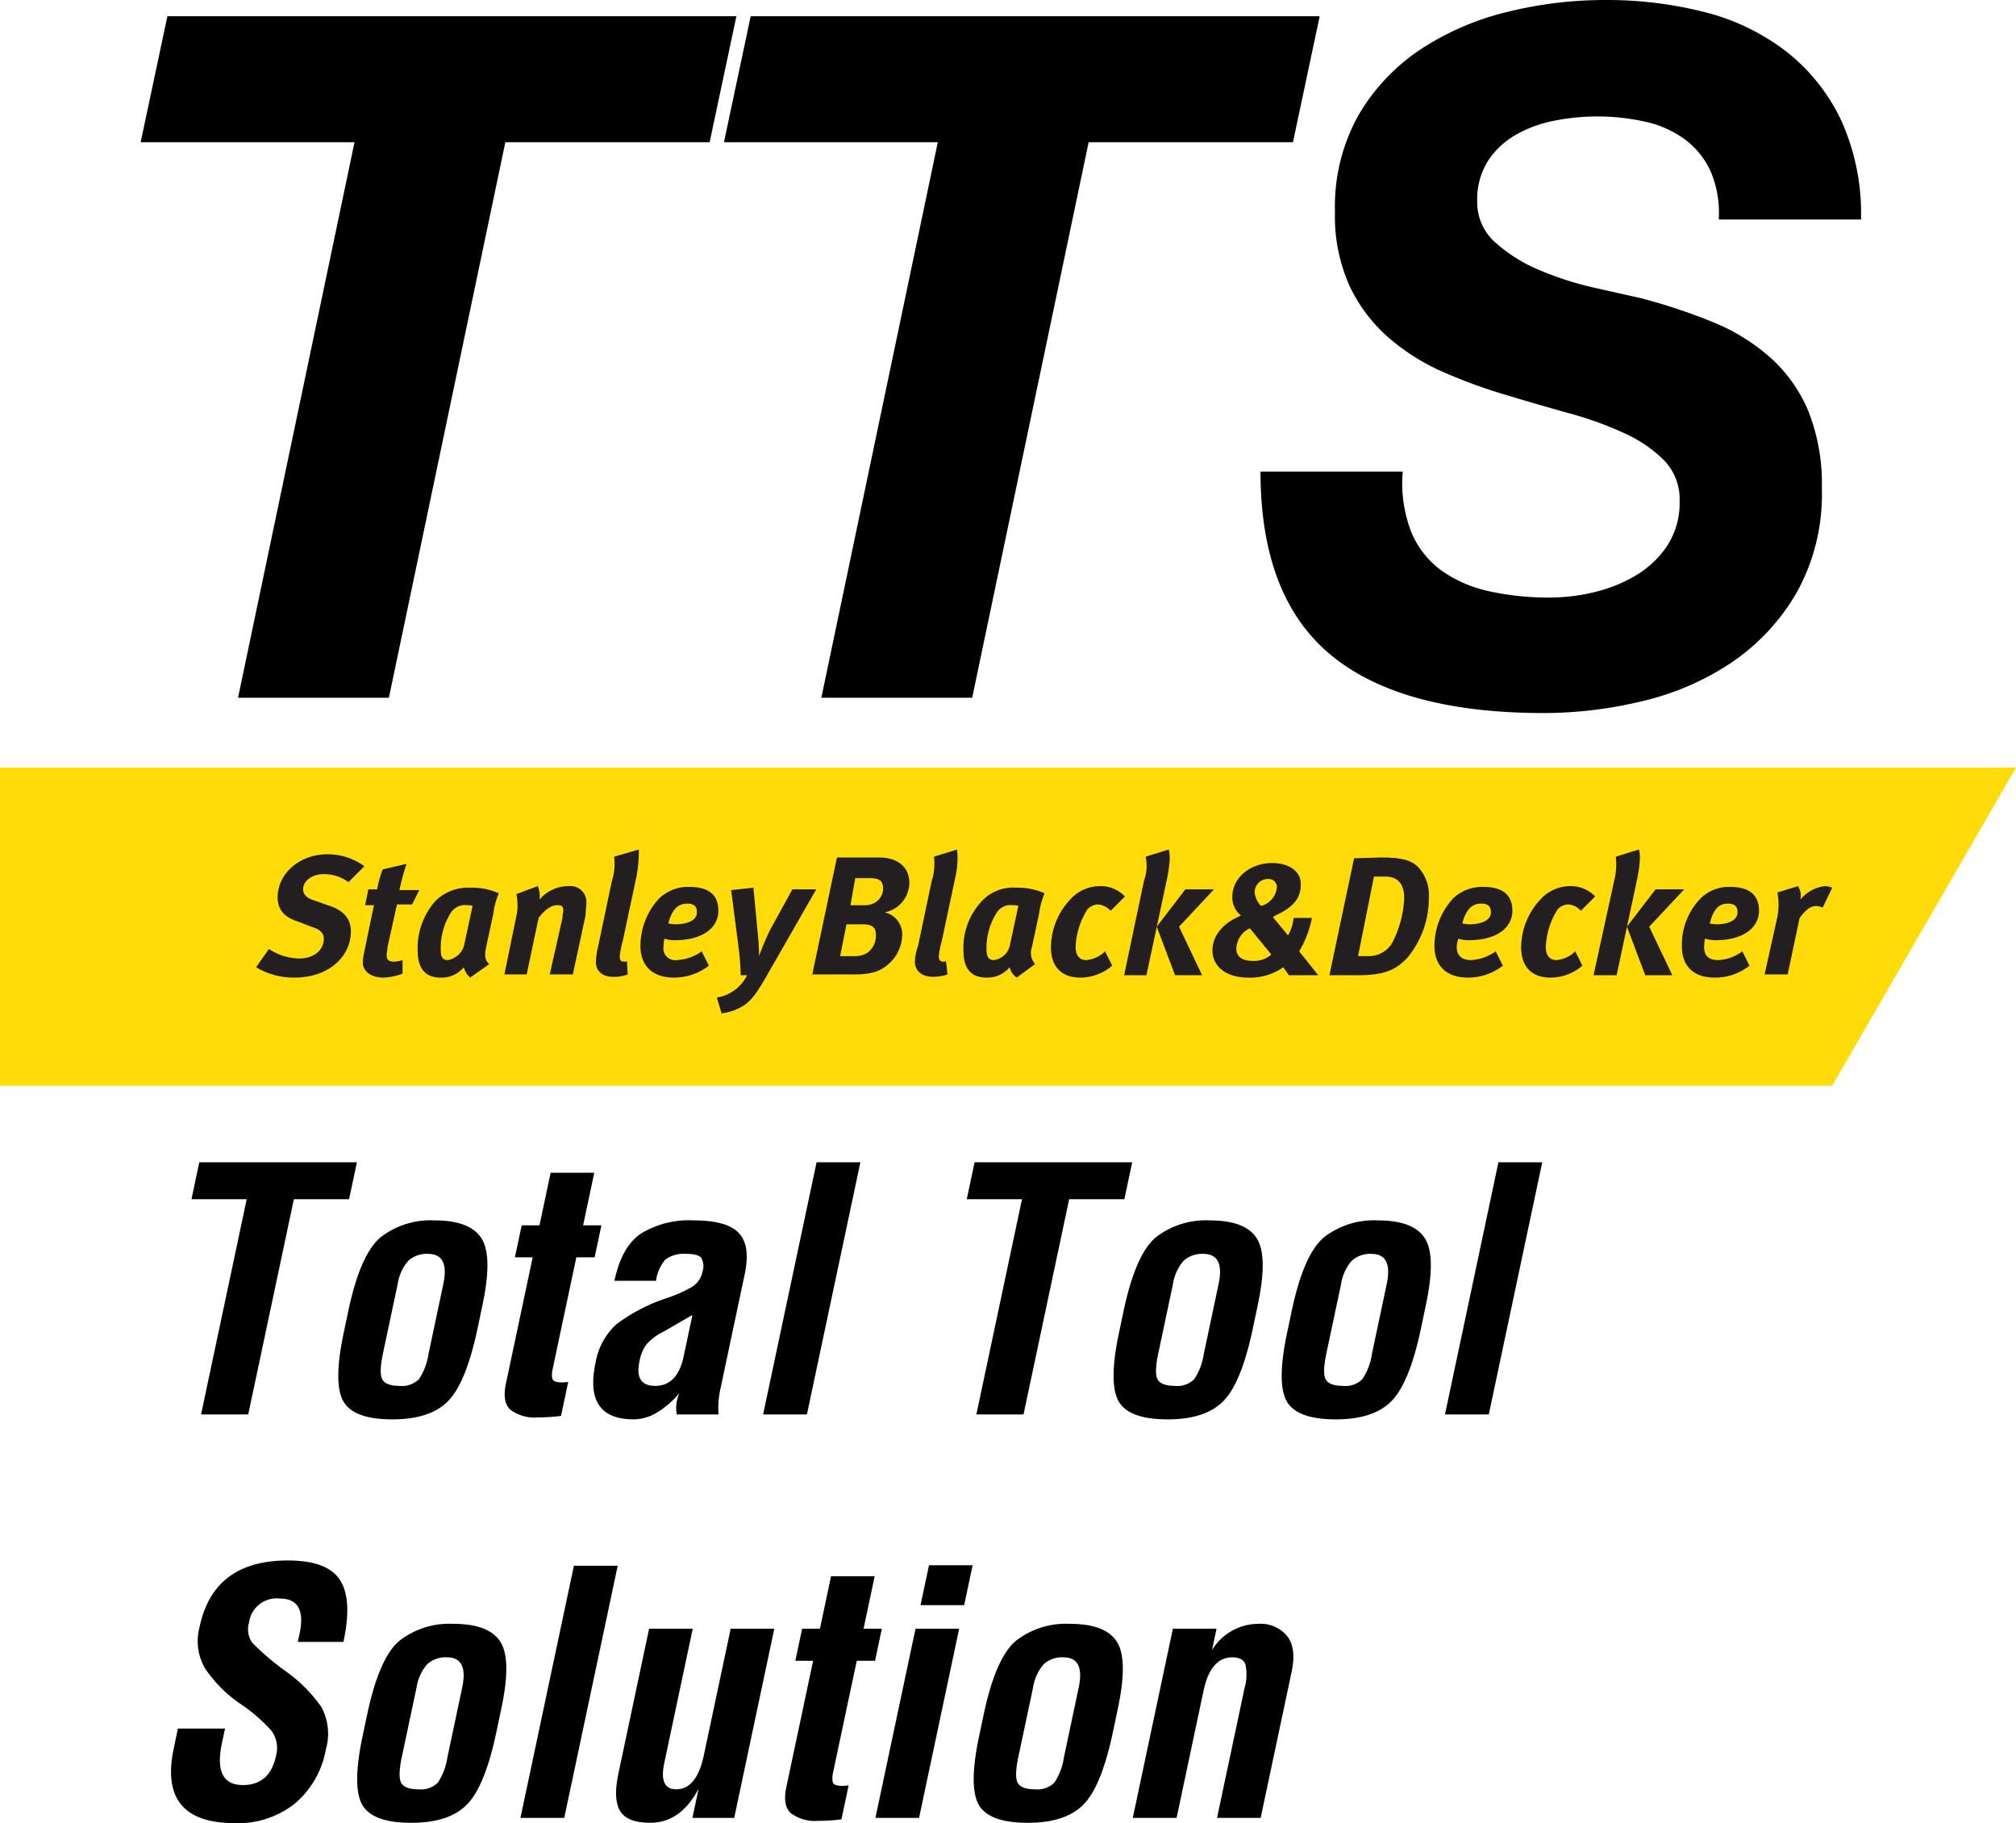
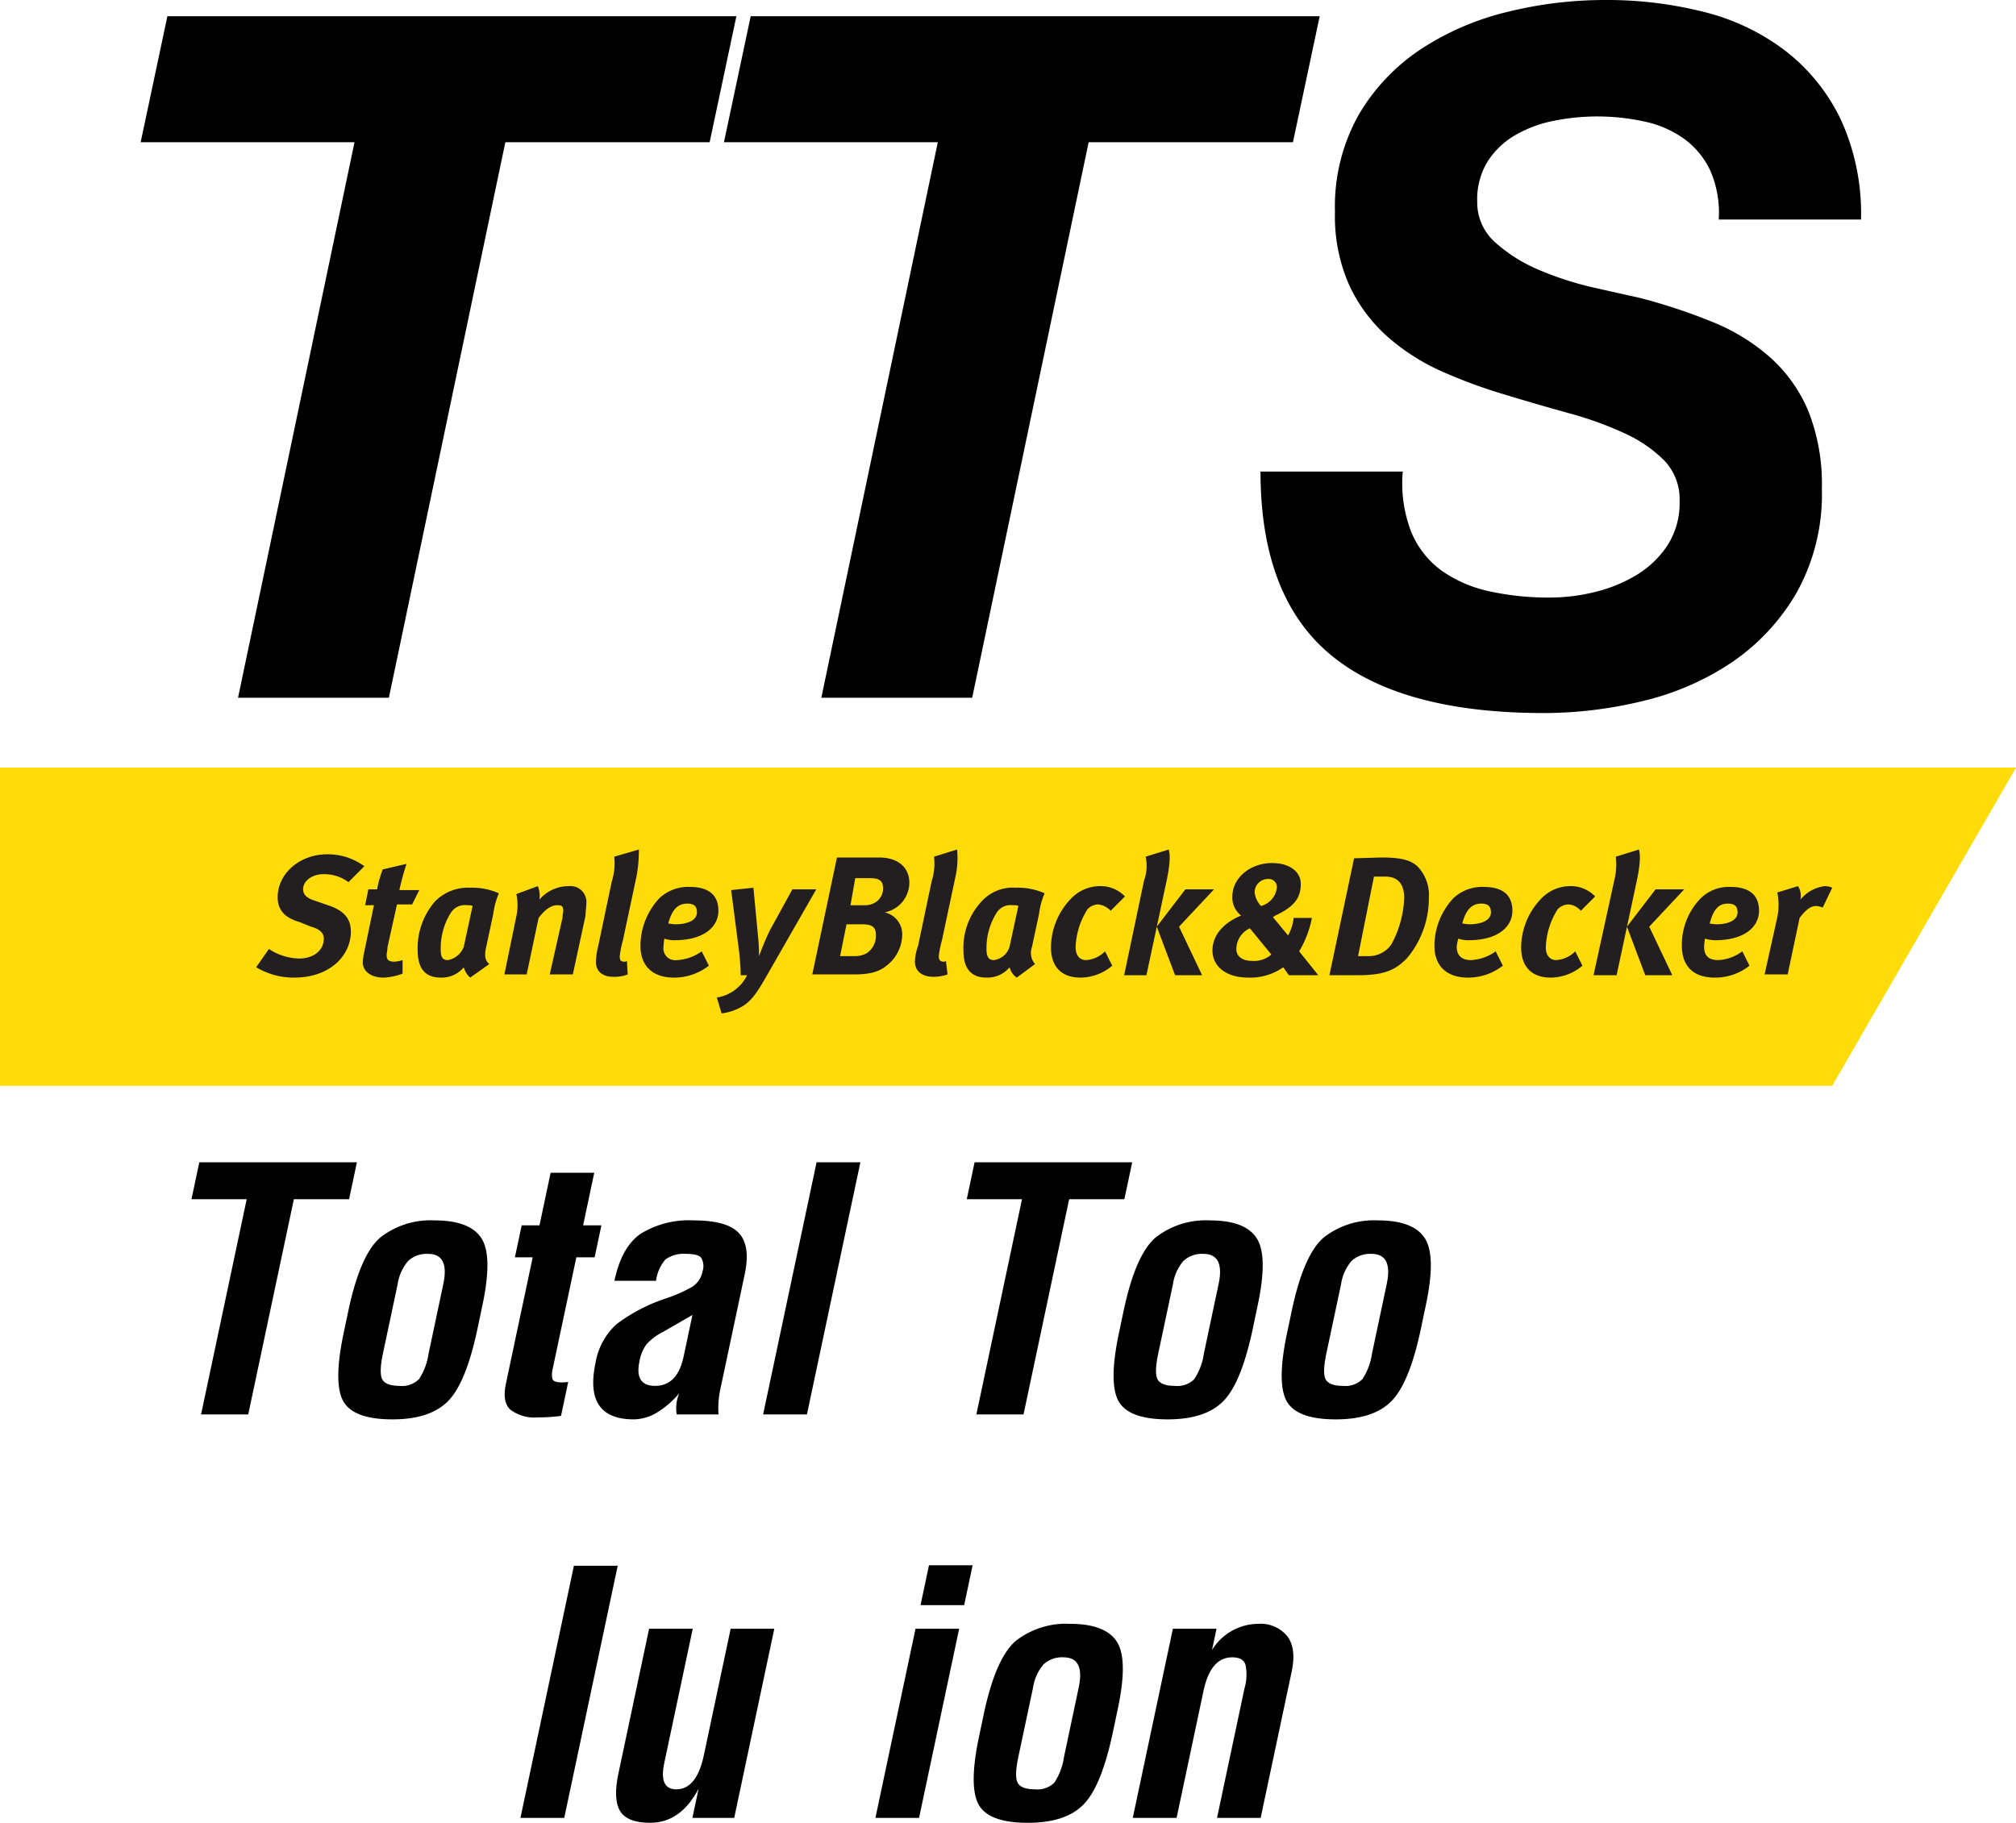
<svg xmlns="http://www.w3.org/2000/svg" width="253.4" height="229.191" viewBox="0 0 253.4 229.191">
  <path d="M1.3,151.543H231.6l23.1-40H1.3" transform="translate(-1.3 -15.046)" fill="#ffdb0a" />
  <path d="M45.1,125.943a5.086,5.086,0,0,0-3.2-1c-1.3,0-2.5.8-2.5,1.9,0,.6.4,1.1,1.4,1.4l1.7.6c1.9.6,2.9,1.6,2.9,3.3,0,3.1-2.7,5.8-7.1,5.8a9.127,9.127,0,0,1-4.8-1.3l1.6-2.3a7.125,7.125,0,0,0,3.8,1.2c1.8,0,3.1-1,3.1-2.5,0-.7-.5-1.2-1.6-1.5l-1.5-.6c-1.7-.5-2.7-1.4-2.7-3.1,0-3,2.8-5.4,6.2-5.4a7.756,7.756,0,0,1,4.7,1.5Zm8,2.8H51.2l-1.2,5.4c0,.4-.1.7-.1,1,0,.6.3.8,1,.8a4.401,4.401,0,0,0,1-.2v1.7a7.364,7.364,0,0,1-2.4.5c-1.7,0-2.6-.9-2.6-1.9a7.844,7.844,0,0,1,.2-1.4l1.2-5.8H47.2l.4-2h1.1a14.95,14.95,0,0,1,.7-2.5l3-.7a31.778,31.778,0,0,0-.9,3.3H54Zm10.2,1.2-.9,4.2c-.2.9-.2,1.6.4,2.1l-2.4,1.7a2.577,2.577,0,0,1-.8-1.3,3.603,3.603,0,0,1-2.9,1.3c-2,0-2.9-1.2-2.9-3.4a8.937,8.937,0,0,1,2.2-6.2,5.801,5.801,0,0,1,4.4-1.7,8.27,8.27,0,0,1,3.6.7A9.89,9.89,0,0,0,63.3,129.943Zm-3.3-1.1a2.081,2.081,0,0,0-2,.9,8.316,8.316,0,0,0-1.3,4.7c0,.9.2,1.3.9,1.3a2.632,2.632,0,0,0,2-1.7l1.1-5.1C60.6,128.843,60.2,128.843,60,128.843Zm8.9-2.4a3.21,3.21,0,0,1,.2,1.7,4.82,4.82,0,0,1,3.7-1.7,2.001,2.001,0,0,1,2.2,2.2c0,.4-.1,1-.1,1.5l-1.6,7.4H70.4l1.6-7.1c0-.4.1-.7.1-.9,0-.6-.2-.7-.8-.7s-1.4.4-2.3,1.6l-1.5,7.1H64.7l1.5-7.3a6.494,6.494,0,0,0,0-2.8l2.7-1Zm12.4-1.2-1.7,8a12.1,12.1,0,0,0-.4,2c0,.5.1.7.6.7a.367.367,0,0,0,.3-.1l.1,1.7a4.496,4.496,0,0,1-1.8.3c-1.5,0-2.2-.8-2.2-1.9a9.629,9.629,0,0,1,.3-2l1.7-8.1a7.359,7.359,0,0,0,.3-3.1l3.1-.9A16.991,16.991,0,0,1,81.3,125.243Zm9.1,11.2a7.092,7.092,0,0,1-4.4,1.5c-2.6,0-4.2-1.4-4.2-4a8.814,8.814,0,0,1,2.4-6,5.279,5.279,0,0,1,3.8-1.4c2.1,0,3.6.8,3.6,3,0,2-1.8,3.7-5.5,3.7a3.811,3.811,0,0,1-1.3-.2s-.1.7-.1,1a1.489,1.489,0,0,0,1.7,1.7,5.845,5.845,0,0,0,3.1-1.1Zm-4.2-5.2c1.3,0,2.7-.4,2.7-1.5,0-.7-.3-1.1-1.2-1.1-1.1,0-1.9.6-2.4,2.5A7.754,7.754,0,0,0,86.2,131.243Zm9.8-4.6.6,6.3a23.014,23.014,0,0,1,.1,2.3s.7-1.9,1.4-3.3l2.8-5.1h3l-6.3,11c-1.2,2.1-1.9,3-2.8,3.6a6.719,6.719,0,0,1-2.8,1l-.6-2a4.717,4.717,0,0,0,1.9-.7,4.925,4.925,0,0,0,1.9-2.1h-.8c0-.8-.1-2.1-.2-3l-1-7.7Zm15.8-3.8c2.2,0,3.8,1.1,3.8,3.2a3.821,3.821,0,0,1-3.1,3.7,2.815,2.815,0,0,1,2.2,2.9,4.978,4.978,0,0,1-1.4,3.3c-1.1,1.1-2.2,1.6-4.6,1.6h-5.3l3.1-14.7Zm-4.9,12.4h1.9a2.982,2.982,0,0,0,1.5-.4,2.656,2.656,0,0,0,1.1-2.2c0-1.1-.5-1.4-1.8-1.4h-1.9Zm1.3-6.4h1.7a2.451,2.451,0,0,0,1.5-.4,2.075,2.075,0,0,0,.9-1.7c0-.9-.4-1.3-1.6-1.3h-1.9Zm13.2-3.6-1.7,8a12.099,12.099,0,0,0-.4,2c0,.5.2.7.6.7a.367.367,0,0,0,.3-.1l.2,1.7a5.23,5.23,0,0,1-1.8.3c-1.5,0-2.3-.8-2.3-1.9a6.294,6.294,0,0,1,.4-2l1.7-8.1a7.359,7.359,0,0,0,.3-3.1l2.9-.9A10.771,10.771,0,0,1,121.4,125.243Zm10.5,4.7-.9,4.2a2.126,2.126,0,0,0,.4,2.1l-2.3,1.7a2.223,2.223,0,0,1-.9-1.3,3.603,3.603,0,0,1-2.9,1.3c-2,0-2.9-1.2-2.9-3.4a8.538,8.538,0,0,1,2.3-6.2,5.308,5.308,0,0,1,4.3-1.7,8.27,8.27,0,0,1,3.6.7A9.89,9.89,0,0,0,131.9,129.943Zm-3.3-1.1a2.081,2.081,0,0,0-2,.9,8.316,8.316,0,0,0-1.3,4.7c0,.9.3,1.3.9,1.3a2.36,2.36,0,0,0,2-1.7l1.1-5.1C129.2,128.843,128.9,128.843,128.6,128.843Zm12.3.7a2.449,2.449,0,0,0-1.6-.8,1.936,1.936,0,0,0-1.3.6,9.406,9.406,0,0,0-1.5,4.8c0,1.1.6,1.6,1.3,1.6a3.747,3.747,0,0,0,2.4-1.1l.9,1.8a6.161,6.161,0,0,1-4,1.5c-2.4,0-3.7-1.4-3.7-3.8a8.906,8.906,0,0,1,2.8-6.4,5.091,5.091,0,0,1,3.6-1.3,4.225,4.225,0,0,1,2.9,1.3l-1.8,1.8Zm7.3-7.7c.2.6.2,1.8-.3,4.1l-2.5,11.7h-2.8l2.5-11.9a5.397,5.397,0,0,0,.2-3l2.9-.9Zm5.7,5-4.4,4.7,2.9,6.1H149l-2.3-6.1,3.6-4.7h3.6Zm12.3,3.6a13.122,13.122,0,0,1-1.6,4.2l2.4,3h-3.7l-.7-1a7.19,7.19,0,0,1-4.4,1.3c-2.9,0-4.5-1.5-4.5-3.4,0-1.8,1.2-3.4,3.6-4.4a2.848,2.848,0,0,1-1.1-2.4c0-2.3,2.2-4.2,5-4.2,2.2,0,3.6,1.1,3.6,2.6,0,1.6-.6,2.8-3.2,4l-.3.2,1.9,2.3a5.547,5.547,0,0,0,.7-2.2Zm-9.5,3.9c0,.9.7,1.5,2,1.5a3.293,3.293,0,0,0,2.4-.8l-2.7-3.3A2.913,2.913,0,0,0,156.7,134.343Zm5.1-7.8a1.028,1.028,0,0,0-1.1-1,1.685,1.685,0,0,0-1.7,1.7,3.045,3.045,0,0,0,.8,1.7A2.691,2.691,0,0,0,161.8,126.543Zm13.1-3.7c2.5,0,4,.3,4.9,1.5a5.16,5.16,0,0,1,1.1,3.6,11.716,11.716,0,0,1-2.7,7.5c-1.5,1.6-3,2.2-6.2,2.2h-3.6l3.1-14.7Zm-2.9,12.4h1.4a3.432,3.432,0,0,0,2.8-1.5,13.267,13.267,0,0,0,1.6-5.8c0-1.4-.5-2.7-2.4-2.7H174l-2,10Zm18.2,1.2a7.092,7.092,0,0,1-4.4,1.5c-2.6,0-4.2-1.4-4.2-4a8.814,8.814,0,0,1,2.4-6,5.279,5.279,0,0,1,3.8-1.4c2.1,0,3.6.8,3.6,3,0,2-1.8,3.7-5.5,3.7a3.811,3.811,0,0,1-1.3-.2,5.629,5.629,0,0,0-.2,1c0,1.2.7,1.7,1.8,1.7a5.846,5.846,0,0,0,3.1-1.1l.9,1.8Zm-4.2-5.2c1.3,0,2.7-.4,2.7-1.5,0-.7-.3-1.1-1.2-1.1-1.1,0-1.9.6-2.4,2.5C185.2,131.143,185.7,131.243,186,131.243Zm14-1.7a2.254,2.254,0,0,0-1.6-.8,1.936,1.936,0,0,0-1.3.6,9.406,9.406,0,0,0-1.5,4.8c0,1.1.6,1.6,1.3,1.6a3.747,3.747,0,0,0,2.4-1.1l.9,1.8a6.161,6.161,0,0,1-4,1.5c-2.4,0-3.7-1.4-3.7-3.8a8.906,8.906,0,0,1,2.8-6.4,5.091,5.091,0,0,1,3.6-1.3,4.225,4.225,0,0,1,2.9,1.3l-1.8,1.8Zm7.3-7.7c.2.6.2,1.8-.3,4.1l-2.5,11.7h-2.9l2.6-11.9a8.539,8.539,0,0,0,.2-3Zm5.7,5-4.4,4.7,2.9,6.1h-3.4l-2.3-6.1,3.6-4.7H213Zm8.2,9.6a6.901,6.901,0,0,1-4.4,1.5c-2.6,0-4.1-1.4-4.1-4a8.376,8.376,0,0,1,2.4-6,5.046,5.046,0,0,1,3.7-1.4c2.1,0,3.6.8,3.6,3,0,2-1.8,3.7-5.5,3.7a4.602,4.602,0,0,1-1.3-.2s-.1.7-.1,1c0,1.2.6,1.7,1.8,1.7a5.549,5.549,0,0,0,3-1.1l.9,1.8Zm-4.1-5.2c1.2,0,2.6-.4,2.6-1.5,0-.7-.3-1.1-1.2-1.1-1.1,0-1.8.6-2.3,2.5A5.527,5.527,0,0,0,217.1,131.243Zm10.2-4.8a2.291,2.291,0,0,1,.3,1.7,4.649,4.649,0,0,1,3.1-1.7,2.388,2.388,0,0,1,.9.2l-1.2,2.5a2.353,2.353,0,0,0-.8-.2c-.6,0-1.2.3-2.1,1.5l-1.5,7.1h-2.9l1.6-7.2a7.918,7.918,0,0,0,0-3.1l2.6-.8Z" transform="translate(-1.3 -15.046)" fill="#231f20" />
  <path d="M18.98,32.926l3.36-15.84H93.859L90.499,32.926H64.819L50.179,102.766h-18.96L45.86,32.926Z" transform="translate(-1.3 -15.046)" />
  <path d="M92.298,32.926l3.36-15.84h71.52L163.817,32.926H138.137l-14.64,69.84h-18.96l14.64-69.84Z" transform="translate(-1.3 -15.046)" />
  <path d="M178.696,81.946a11.348,11.348,0,0,0,3.84,4.86,16.331,16.331,0,0,0,6,2.58,34.487,34.487,0,0,0,7.561.78,23.669,23.669,0,0,0,5.76-.72,18.401,18.401,0,0,0,5.22-2.16,12.185,12.185,0,0,0,3.84-3.72,9.817,9.817,0,0,0,1.5-5.52,7.024,7.024,0,0,0-1.92-5.1,16.829,16.829,0,0,0-4.979-3.42,43.888,43.888,0,0,0-6.96-2.52q-3.901-1.08-7.86-2.28a66.206,66.206,0,0,1-7.92-2.88,27.085,27.085,0,0,1-6.899-4.32,19.847,19.847,0,0,1-4.92-6.48,21.314,21.314,0,0,1-1.86-9.36,23.516,23.516,0,0,1,3-12.24,25.141,25.141,0,0,1,7.8-8.22,34.539,34.539,0,0,1,10.86-4.68,51.033,51.033,0,0,1,12.3-1.5,49.677,49.677,0,0,1,12.42,1.5,28.1,28.1,0,0,1,10.199,4.86,24.081,24.081,0,0,1,6.96,8.58,28.352,28.352,0,0,1,2.58,12.66H217.336a13.326,13.326,0,0,0-1.02-6.06,10.367,10.367,0,0,0-3.24-4.02A13.202,13.202,0,0,0,208.096,30.346a27.717,27.717,0,0,0-11.46-.12,15.664,15.664,0,0,0-4.86,1.8,10.19,10.19,0,0,0-3.479,3.3,9.081,9.081,0,0,0-1.32,5.04,6.726,6.726,0,0,0,2.34,5.22,19.703,19.703,0,0,0,5.64,3.48,40.317,40.317,0,0,0,6.78,2.16q3.479.782,5.64,1.26a71.883,71.883,0,0,1,9.24,3.06,25.067,25.067,0,0,1,7.26,4.5,18.835,18.835,0,0,1,4.74,6.72,24.92,24.92,0,0,1,1.68,9.72,25.364,25.364,0,0,1-3.18,13.08,26.819,26.819,0,0,1-8.16,8.76,34.121,34.121,0,0,1-11.22,4.86,52.774,52.774,0,0,1-12.36,1.5q-17.999,0-26.819-7.32-8.82-7.318-8.82-23.04h17.88A16.953,16.953,0,0,0,178.696,81.946Z" transform="translate(-1.3 -15.046)" />
  <path d="M26.352,161.16H46.161l-.984,4.644H38.237L32.501,192.859H26.573l5.736-27.056H25.368Z" transform="translate(-1.3 -15.046)" />
  <path d="M44.514,182.541l.578-2.745q1.506-7.078,4.043-9.204a10.229,10.229,0,0,1,6.787-2.126q4.436,0,5.879,2.229,1.466,2.228.124,8.502l-.599,2.849q-1.444,6.851-3.713,9.142-2.249,2.291-6.994,2.291-4.909,0-6.188-2.312Q43.172,188.835,44.514,182.541Zm6.767-6.047-1.857,8.75q-.516,2.498-.041,3.261t2.146.764a3.017,3.017,0,0,0,2.437-.847,7.827,7.827,0,0,0,1.198-3.178l1.857-8.771q.805-3.797-1.919-3.798a3.425,3.425,0,0,0-2.5.888A5.822,5.822,0,0,0,51.28,176.494Z" transform="translate(-1.3 -15.046)" />
  <path d="M66.021,173.109l.854-4.024h2.236L70.51,162.481h5.485l-1.4,6.604h2.299l-.853,4.024H73.742l-3.023,14.261a2.861,2.861,0,0,0,0,.97q.102.495,1.206.495a5.95,5.95,0,0,0,.796-.062l-.906,4.271a22.06,22.06,0,0,1-2.905.186,5.03,5.03,0,0,1-3.461-.97q-1.052-.97-.556-3.281L68.257,173.109Z" transform="translate(-1.3 -15.046)" />
  <path d="M78.53,176.06q.887-4.23,3.28-5.902a11.55,11.55,0,0,1,6.683-1.692q4.166,0,5.651,1.568,1.526,1.569.763,5.201L91.858,189.619a11.32,11.32,0,0,0-.244,3.24H86.361a4.648,4.648,0,0,1,.061-1.878,4.445,4.445,0,0,1,.276-.805,11.479,11.479,0,0,1-3.014,2.559,5.733,5.733,0,0,1-2.725.743q-6.296,0-4.81-7.078a8.453,8.453,0,0,1,2.625-4.871,21.56,21.56,0,0,1,6.117-3.219,18.65,18.65,0,0,0,3.368-1.466,2.94,2.94,0,0,0,1.343-1.96,2.06,2.06,0,0,0-.166-1.713q-.394-.497-1.864-.496a3.93,3.93,0,0,0-2.63.702,5.082,5.082,0,0,0-1.18,2.683Zm9.806,4.293-3.684,2.125a6.929,6.929,0,0,0-2.09,1.568,5.085,5.085,0,0,0-.89,2.167q-.639,3.056,1.983,3.055,2.789,0,3.574-3.694Z" transform="translate(-1.3 -15.046)" />
  <path d="M97.219,192.859,103.94,161.16h5.506l-6.72,31.699Z" transform="translate(-1.3 -15.046)" />
  <path d="M123.801,161.16h19.809l-.984,4.644h-6.94l-5.735,27.056h-5.928l5.735-27.056H122.817Z" transform="translate(-1.3 -15.046)" />
  <path d="M141.963,182.541l.577-2.745q1.506-7.078,4.044-9.204a10.227,10.227,0,0,1,6.787-2.126q4.436,0,5.879,2.229,1.465,2.228.123,8.502l-.598,2.849q-1.444,6.851-3.713,9.142-2.25,2.291-6.994,2.291-4.909,0-6.188-2.312Q140.621,188.835,141.963,182.541Zm6.768-6.047-1.857,8.75q-.517,2.498-.043,3.261.475.763,2.148.764a3.012,3.012,0,0,0,2.436-.847A7.84,7.84,0,0,0,152.613,185.244l1.857-8.771q.803-3.797-1.92-3.798a3.428,3.428,0,0,0-2.5.888A5.822,5.822,0,0,0,148.73,176.494Z" transform="translate(-1.3 -15.046)" />
  <path d="M163.095,182.541l.577-2.745q1.506-7.078,4.043-9.204a10.228,10.228,0,0,1,6.787-2.126q4.436,0,5.88,2.229,1.465,2.228.123,8.502l-.598,2.849q-1.444,6.851-3.714,9.142-2.249,2.291-6.993,2.291-4.909,0-6.188-2.312Q161.753,188.835,163.095,182.541Zm6.767-6.047-1.857,8.75q-.517,2.498-.042,3.261.475.763,2.147.764a3.015,3.015,0,0,0,2.437-.847,7.828,7.828,0,0,0,1.198-3.178l1.857-8.771q.804-3.797-1.92-3.798a3.425,3.425,0,0,0-2.499.888A5.822,5.822,0,0,0,169.862,176.494Z" transform="translate(-1.3 -15.046)" />
-   <path d="M182.925,192.859,189.646,161.16h5.506l-6.72,31.699Z" transform="translate(-1.3 -15.046)" />
-   <path d="M29.586,232.35l-.392,1.837q-1.115,5.262,2.641,5.262,3.363,0,4.147-3.632A3.716,3.716,0,0,0,35.424,232.619a21.231,21.231,0,0,0-3.92-3.385,16.689,16.689,0,0,1-4.415-4.417,6.841,6.841,0,0,1-.702-5.241q1.754-8.358,11.084-8.358,4.975,0,6.543,2.436,1.61,2.414.454,7.801H38.731l.227-1.053q.929-4.396-2.501-4.396a3.485,3.485,0,0,0-3.846,2.972,2.997,2.997,0,0,0,.392,2.58,33.286,33.286,0,0,0,3.987,3.426,18.673,18.673,0,0,1,4.709,4.664,7.075,7.075,0,0,1,.558,5.324,11.517,11.517,0,0,1-3.901,6.81A11.466,11.466,0,0,1,30.8,244.237q-9.66,0-7.658-9.41l.516-2.477Z" transform="translate(-1.3 -15.046)" />
-   <path d="M46.887,233.259l.578-2.745q1.506-7.078,4.043-9.204a10.229,10.229,0,0,1,6.787-2.126q4.436,0,5.879,2.229,1.466,2.228.124,8.502l-.599,2.849q-1.444,6.851-3.713,9.142-2.249,2.291-6.994,2.291-4.909,0-6.188-2.312Q45.545,239.553,46.887,233.259Zm6.767-6.047-1.857,8.75q-.516,2.498-.041,3.261t2.146.764a3.017,3.017,0,0,0,2.437-.847,7.828,7.828,0,0,0,1.198-3.178l1.857-8.771q.805-3.797-1.919-3.798a3.425,3.425,0,0,0-2.5.888A5.822,5.822,0,0,0,53.654,227.212Z" transform="translate(-1.3 -15.046)" />
  <path d="M66.717,243.577l6.72-31.699h5.506L72.223,243.577Z" transform="translate(-1.3 -15.046)" />
  <path d="M82.888,219.803h5.485l-3.579,16.882q-.702,3.302,1.511,3.302,2.547,0,3.458-4.251l3.377-15.933h5.485L93.586,243.577H88.333l.779-3.674q-2.247,4.293-6.103,4.293-2.865,0-3.773-1.486-.887-1.506-.206-4.705Z" transform="translate(-1.3 -15.046)" />
-   <path d="M101.269,223.827l.854-4.024h2.236l1.399-6.604h5.485l-1.4,6.604h2.299l-.853,4.024h-2.299L105.967,238.088a2.861,2.861,0,0,0,0,.97q.102.495,1.206.495a5.948,5.948,0,0,0,.796-.062l-.906,4.271a22.059,22.059,0,0,1-2.905.186,5.03,5.03,0,0,1-3.461-.97q-1.052-.97-.556-3.281l3.364-15.87Z" transform="translate(-1.3 -15.046)" />
  <path d="M116.376,219.803h5.484l-5.04,23.774h-5.485Zm1.693-7.986h5.485l-1.063,5.015h-5.485Z" transform="translate(-1.3 -15.046)" />
  <path d="M124.38,233.259l.578-2.745q1.506-7.078,4.043-9.204a10.228,10.228,0,0,1,6.787-2.126q4.436,0,5.879,2.229,1.466,2.228.124,8.502l-.599,2.849q-1.444,6.851-3.713,9.142-2.249,2.291-6.993,2.291-4.909,0-6.188-2.312Q123.039,239.553,124.38,233.259Zm6.766-6.047-1.857,8.75q-.516,2.498-.041,3.261t2.146.764a3.018,3.018,0,0,0,2.438-.847,7.842,7.842,0,0,0,1.198-3.178l1.857-8.771q.804-3.797-1.92-3.798a3.424,3.424,0,0,0-2.499.888A5.822,5.822,0,0,0,131.146,227.212Z" transform="translate(-1.3 -15.046)" />
  <path d="M143.683,243.577l5.041-23.774h5.484l-.568,2.684a6.845,6.845,0,0,1,5.795-3.303,4.317,4.317,0,0,1,3.643,1.527q1.198,1.507.578,4.479l-3.898,18.388h-5.484l3.461-16.324a5.982,5.982,0,0,0,.104-2.972q-.311-.888-1.654-.888-2.728,0-3.617,4.252l-3.377,15.932Z" transform="translate(-1.3 -15.046)" />
  <rect x="33.422" y="136.477" width="14.752" height="8.074" fill="none" />
</svg>